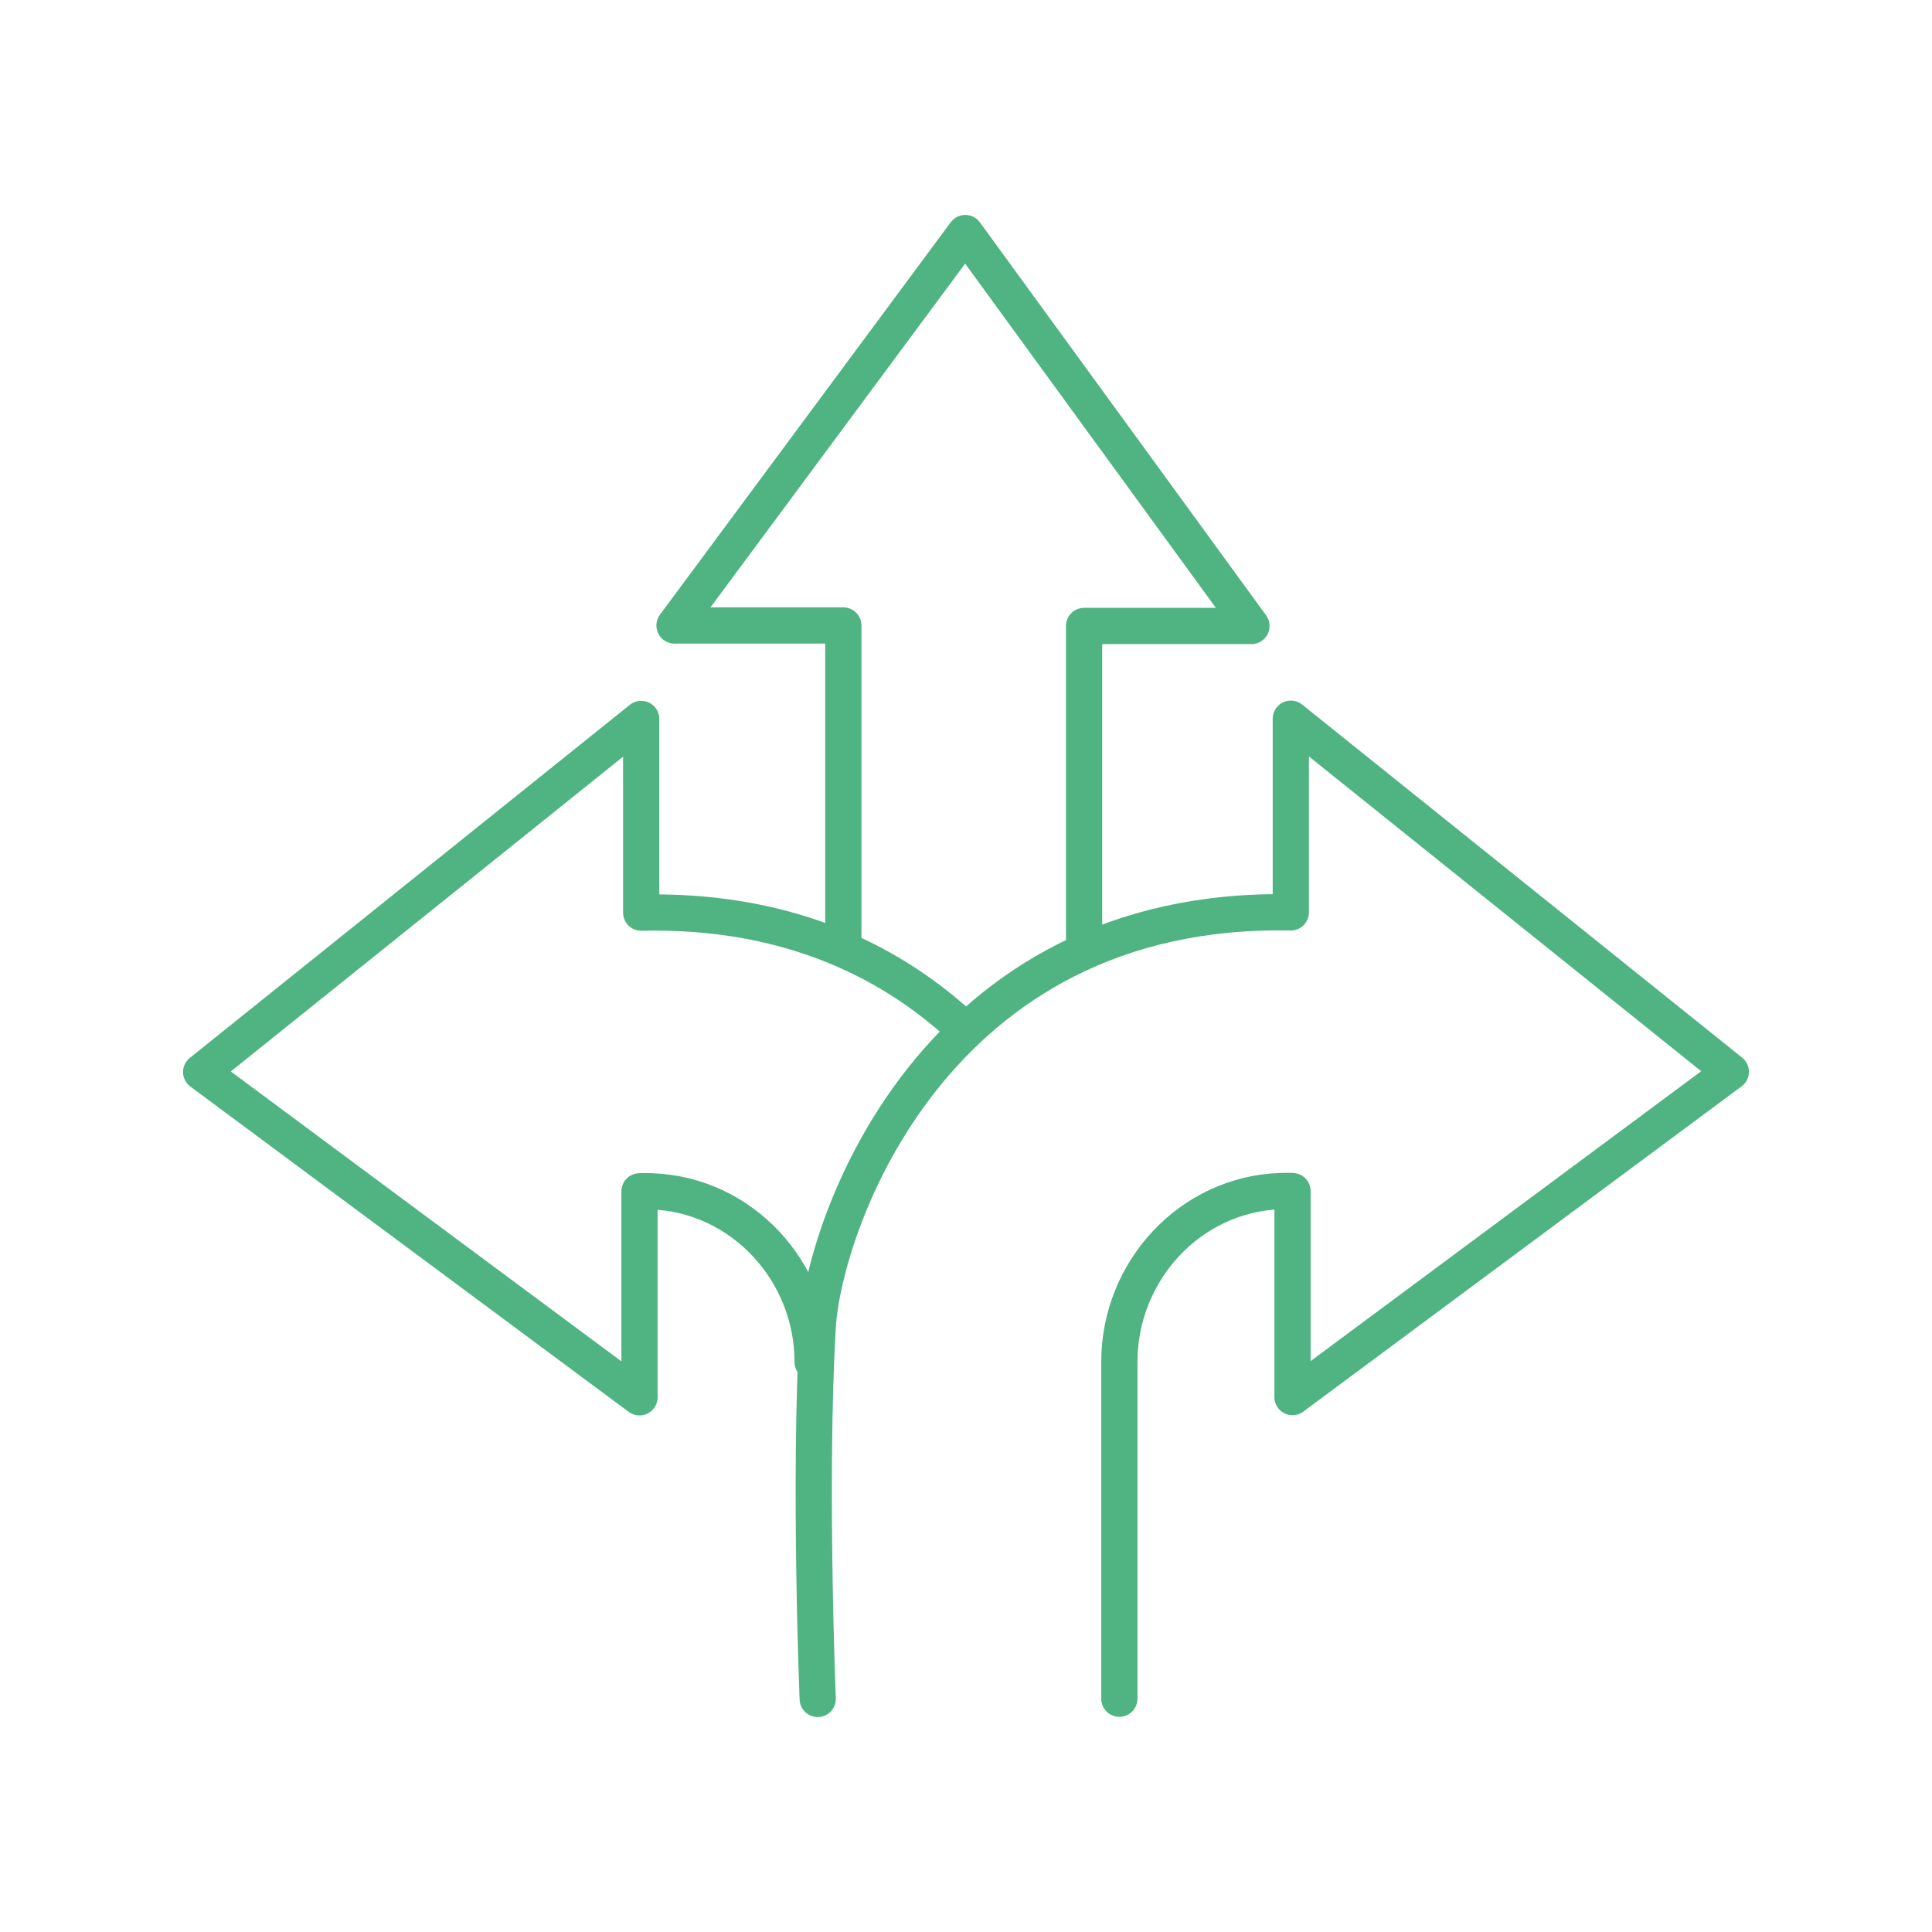
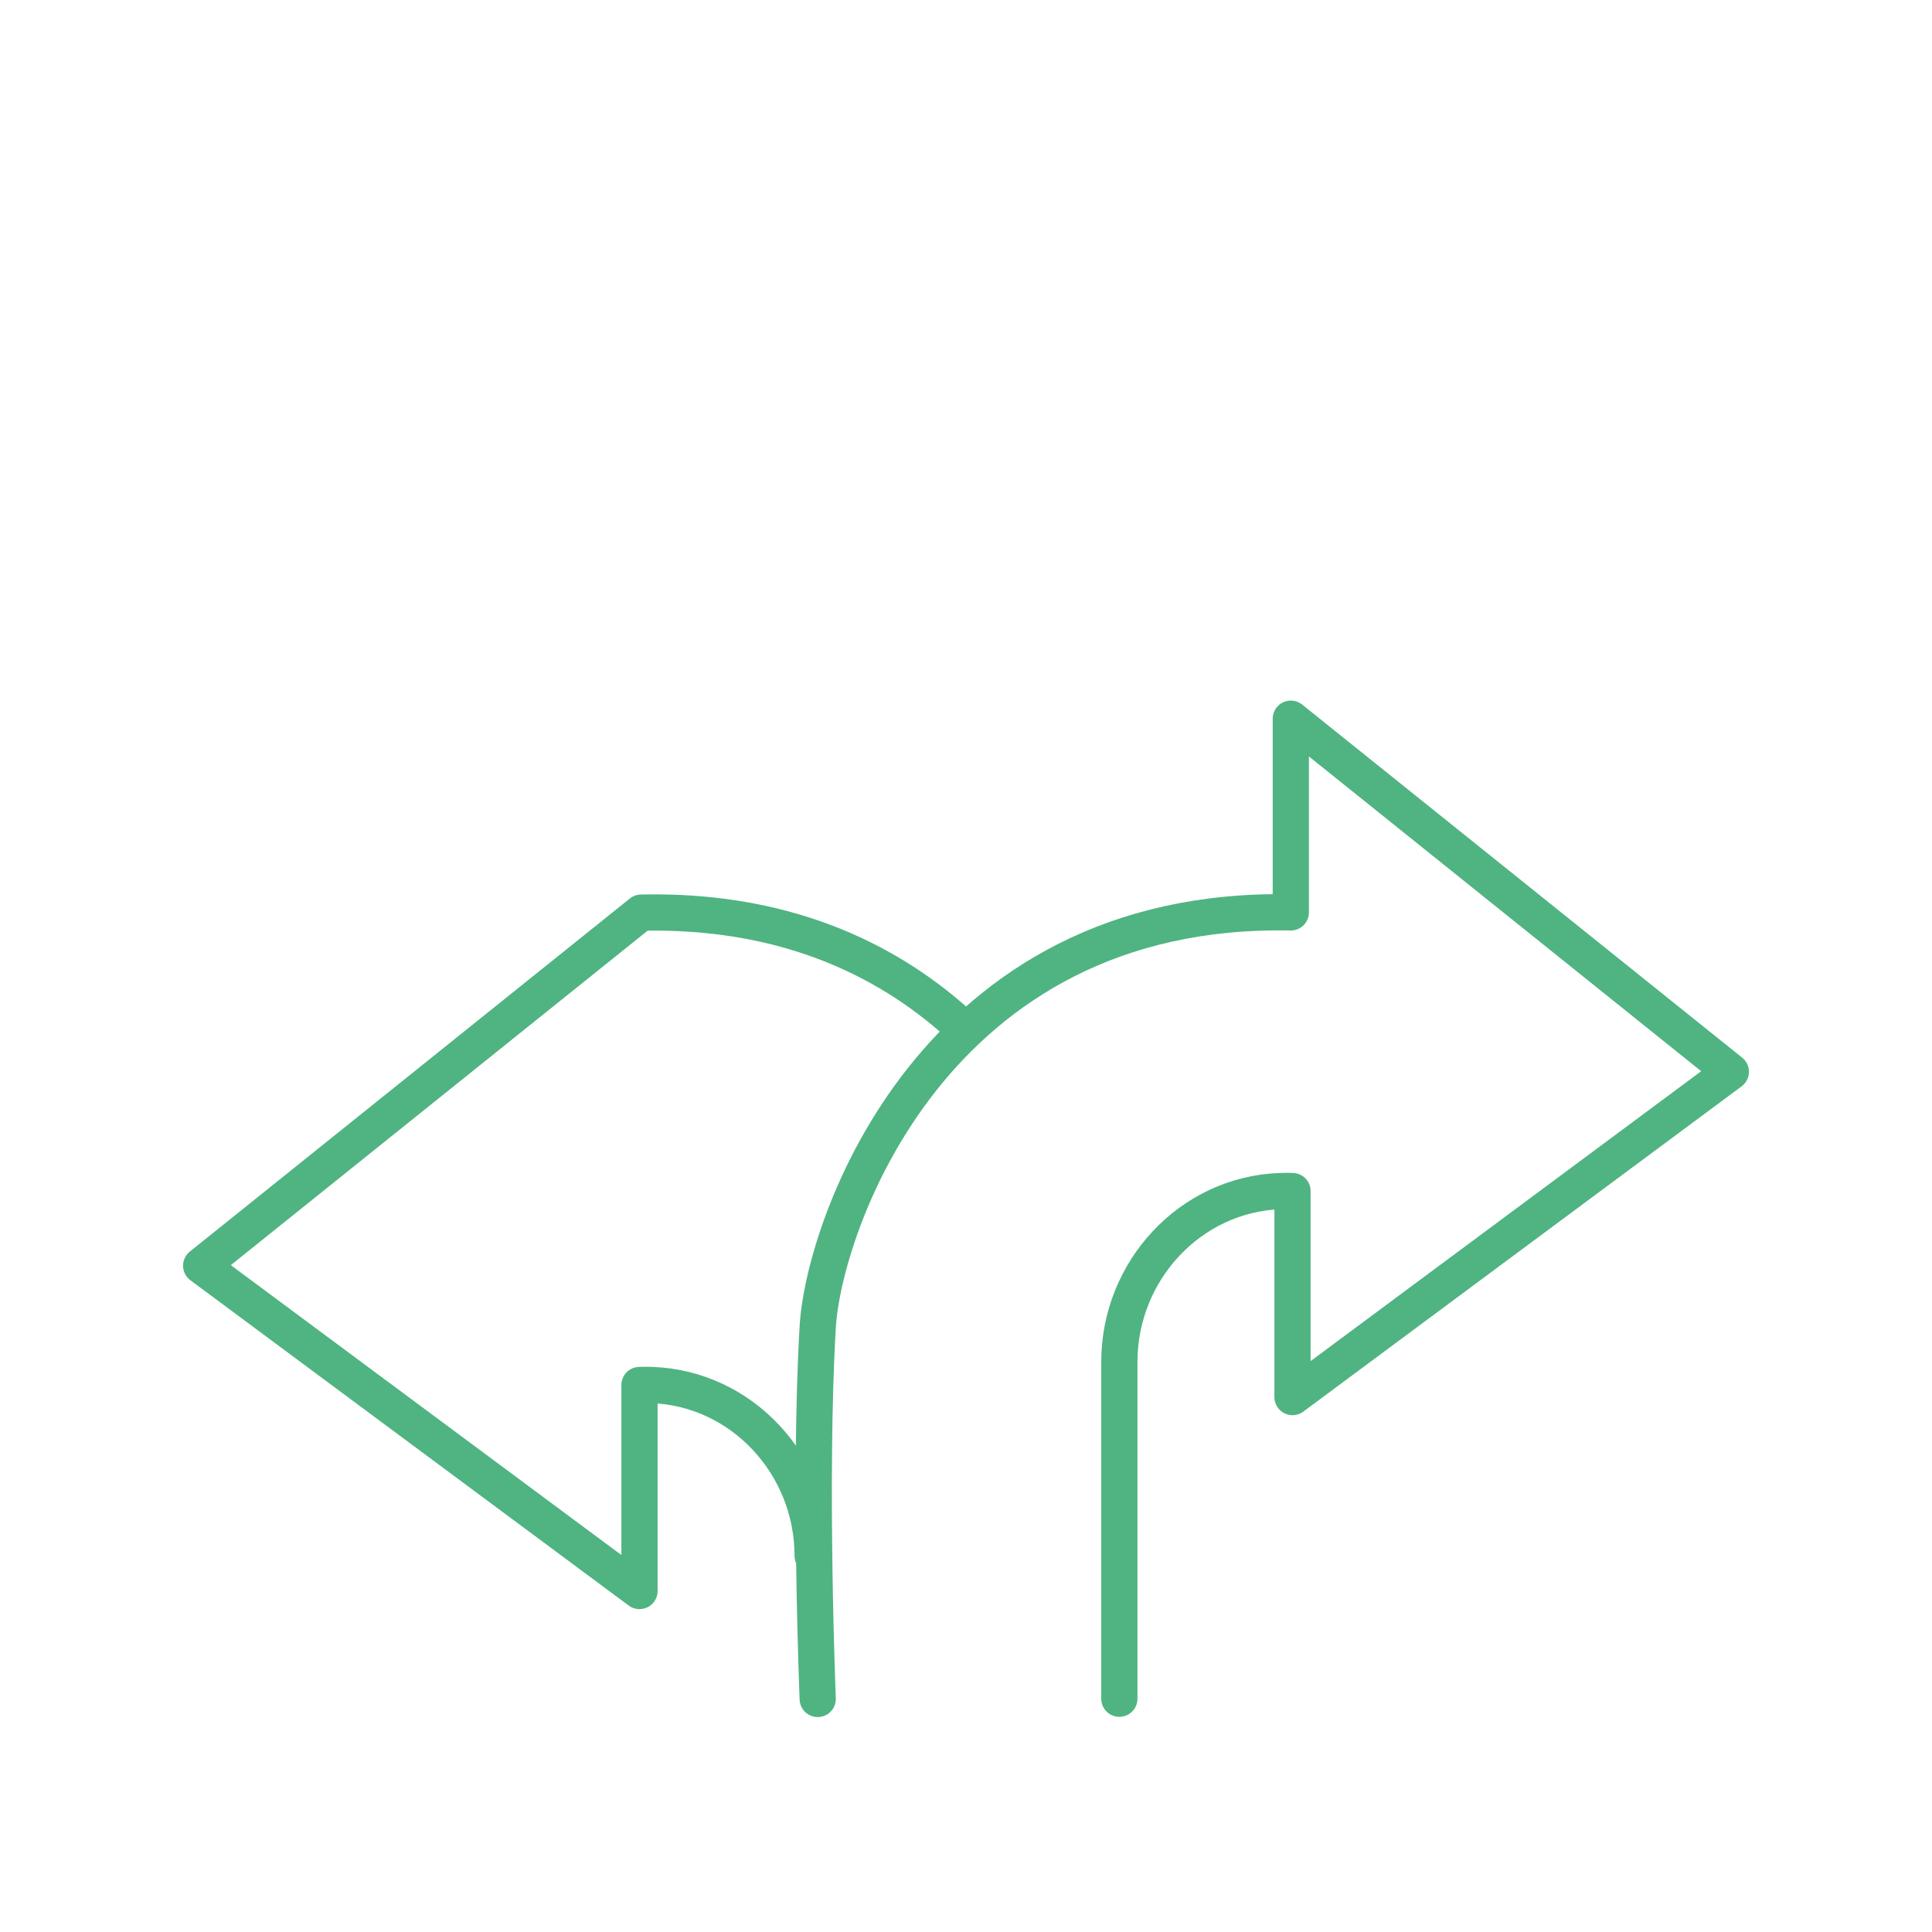
<svg xmlns="http://www.w3.org/2000/svg" viewBox="0 0 80 80">
  <defs>
    <style>.f{fill:none;stroke:#4fb481;stroke-linecap:round;stroke-linejoin:round;stroke-width:1.5px;}</style>
  </defs>
  <g id="a" />
  <g id="b" />
  <g id="c" />
  <g id="d" />
  <g id="e">
    <g>
      <path class="f" d="M33.86,70.35s-.37-9.06,0-15.41c.24-4.15,4.75-17.46,19.59-17.16v-8.02l18.22,14.62-18.15,13.47v-8.53s-.18-.01-.5,0c-3.75,.13-6.67,3.32-6.67,7.07v13.95" />
-       <path class="f" d="M39.61,42.33c-3.01-2.69-7.24-4.67-13.06-4.54v-8.02l-18.22,14.62,18.15,13.47v-8.53s.18-.01,.5,0c3.75,.13,6.67,3.32,6.67,7.07" />
-       <polyline class="f" points="34.92 39.3 34.92 25.9 27.93 25.9 39.97 9.65 51.82 25.92 44.89 25.92 44.89 39.15" />
+       <path class="f" d="M39.61,42.33c-3.01-2.69-7.24-4.67-13.06-4.54l-18.22,14.62,18.15,13.47v-8.53s.18-.01,.5,0c3.75,.13,6.67,3.32,6.67,7.07" />
    </g>
  </g>
</svg>